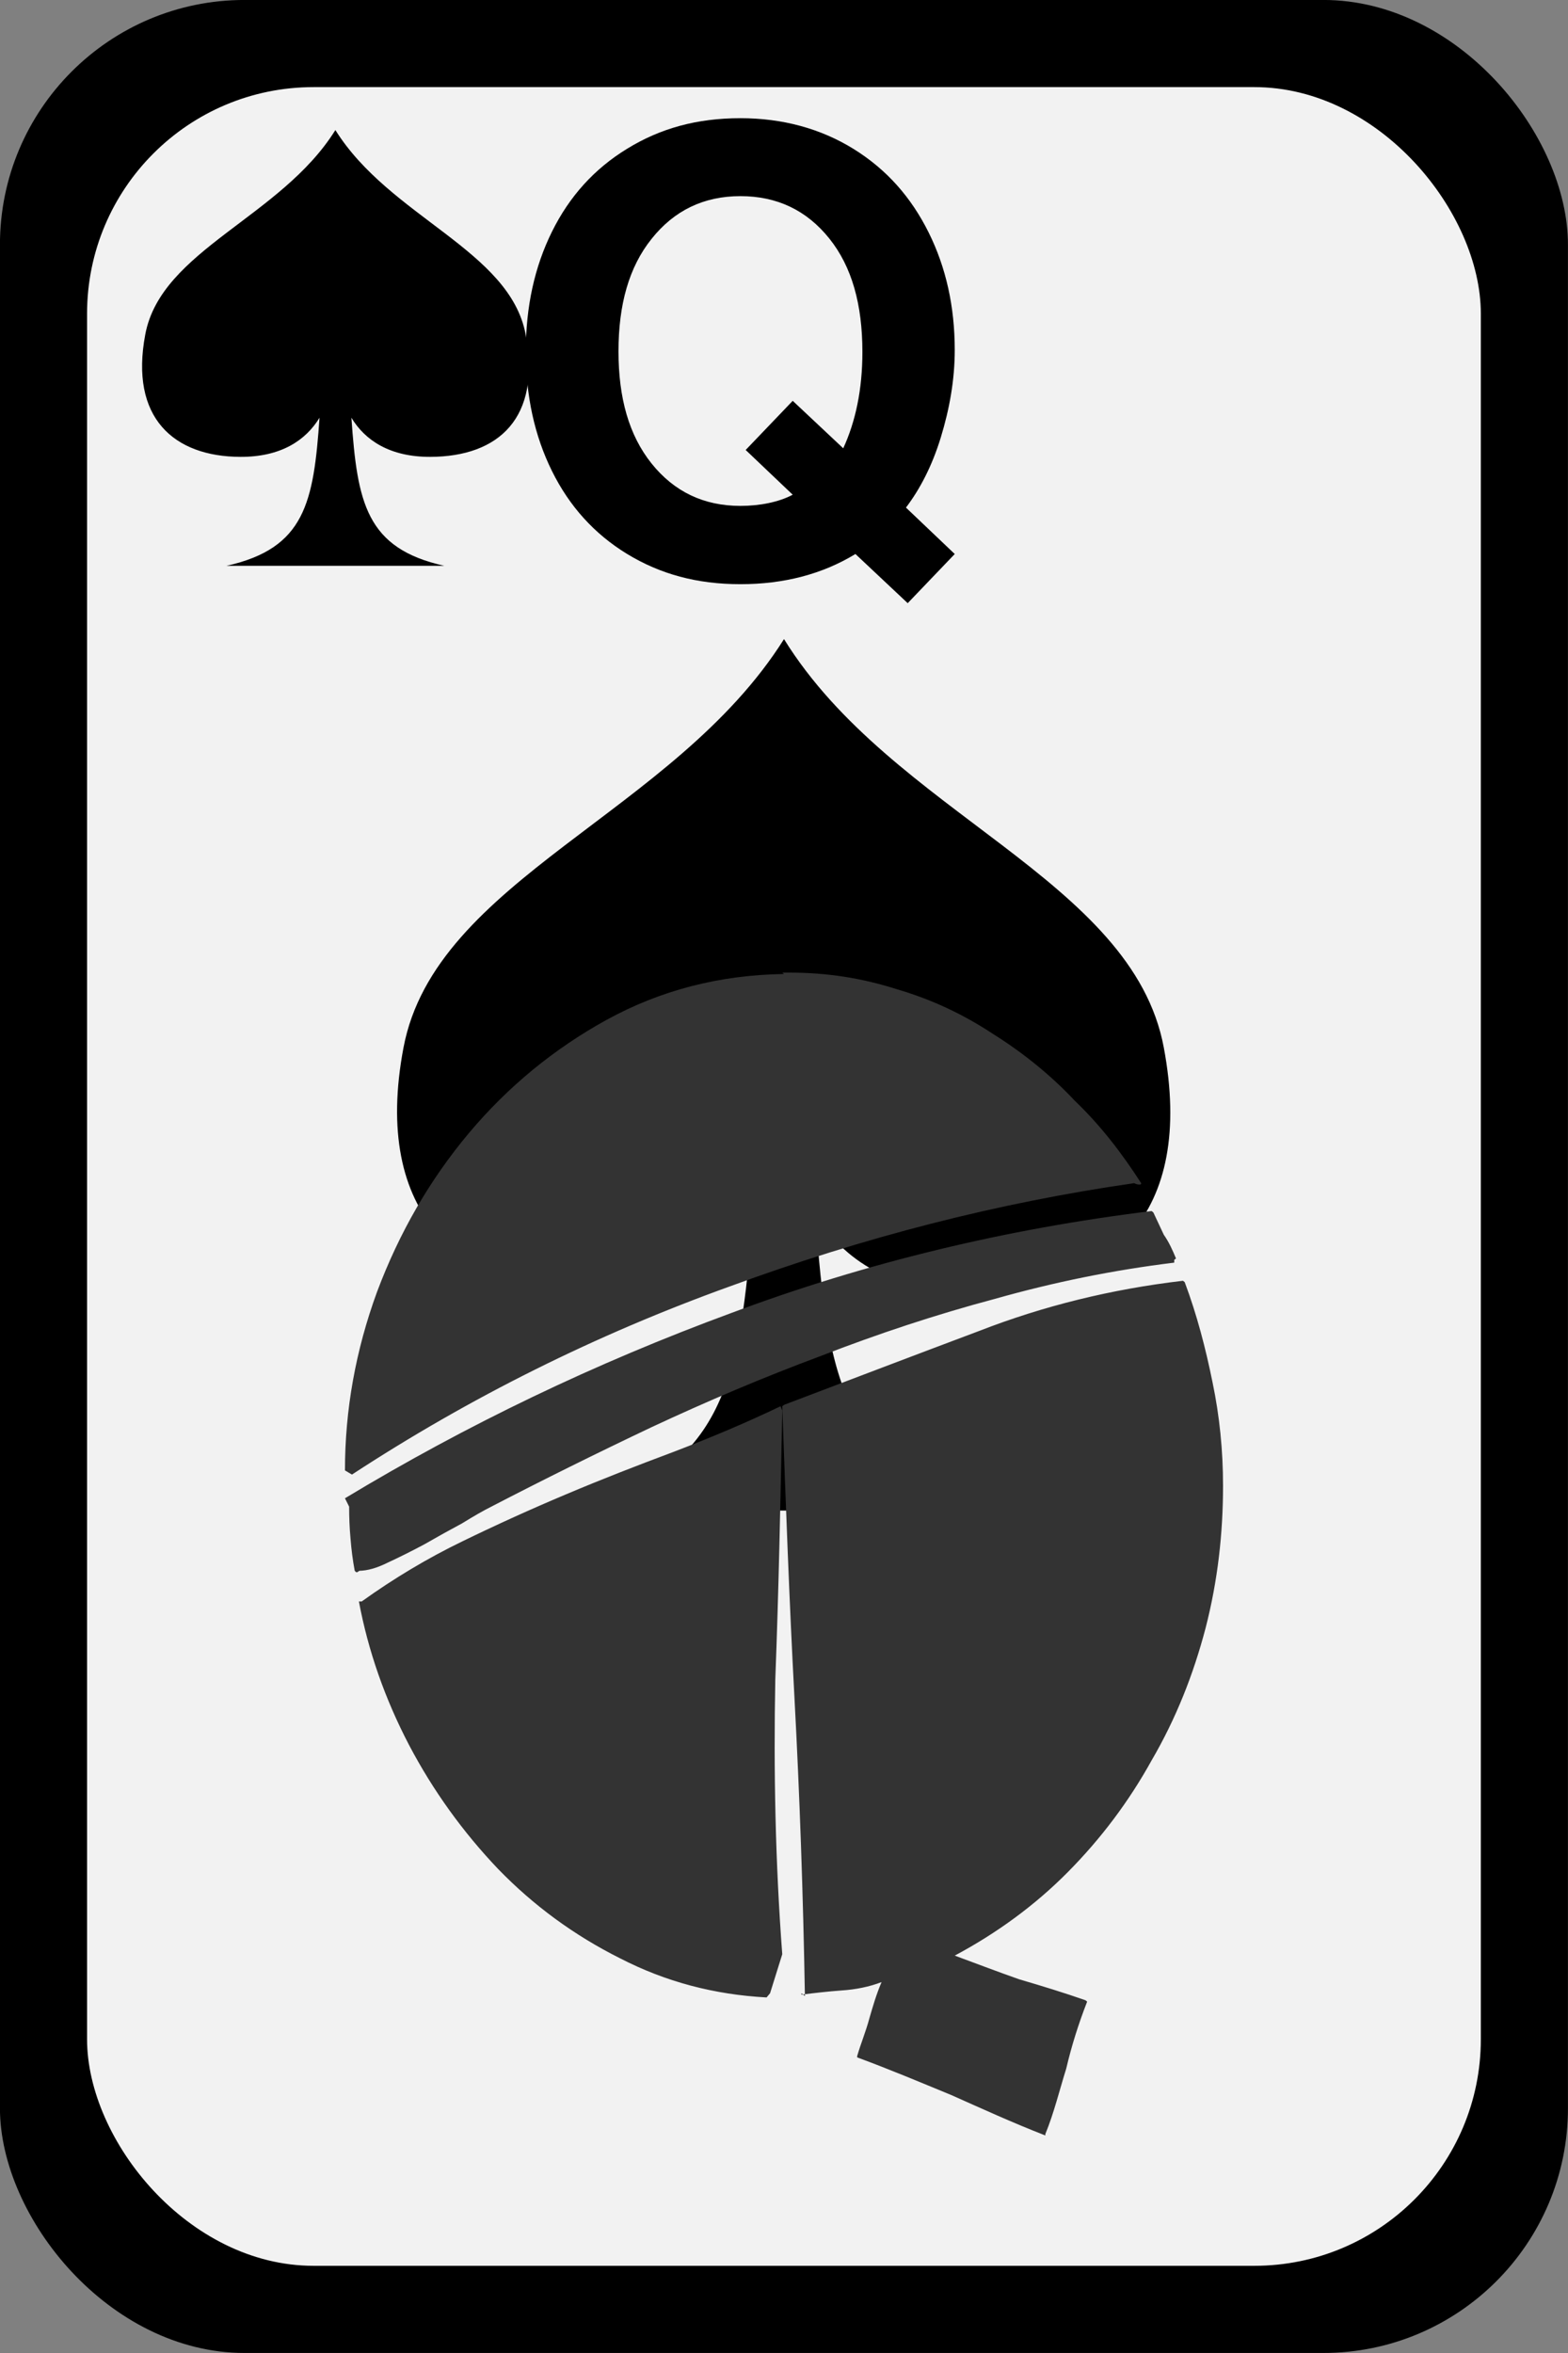
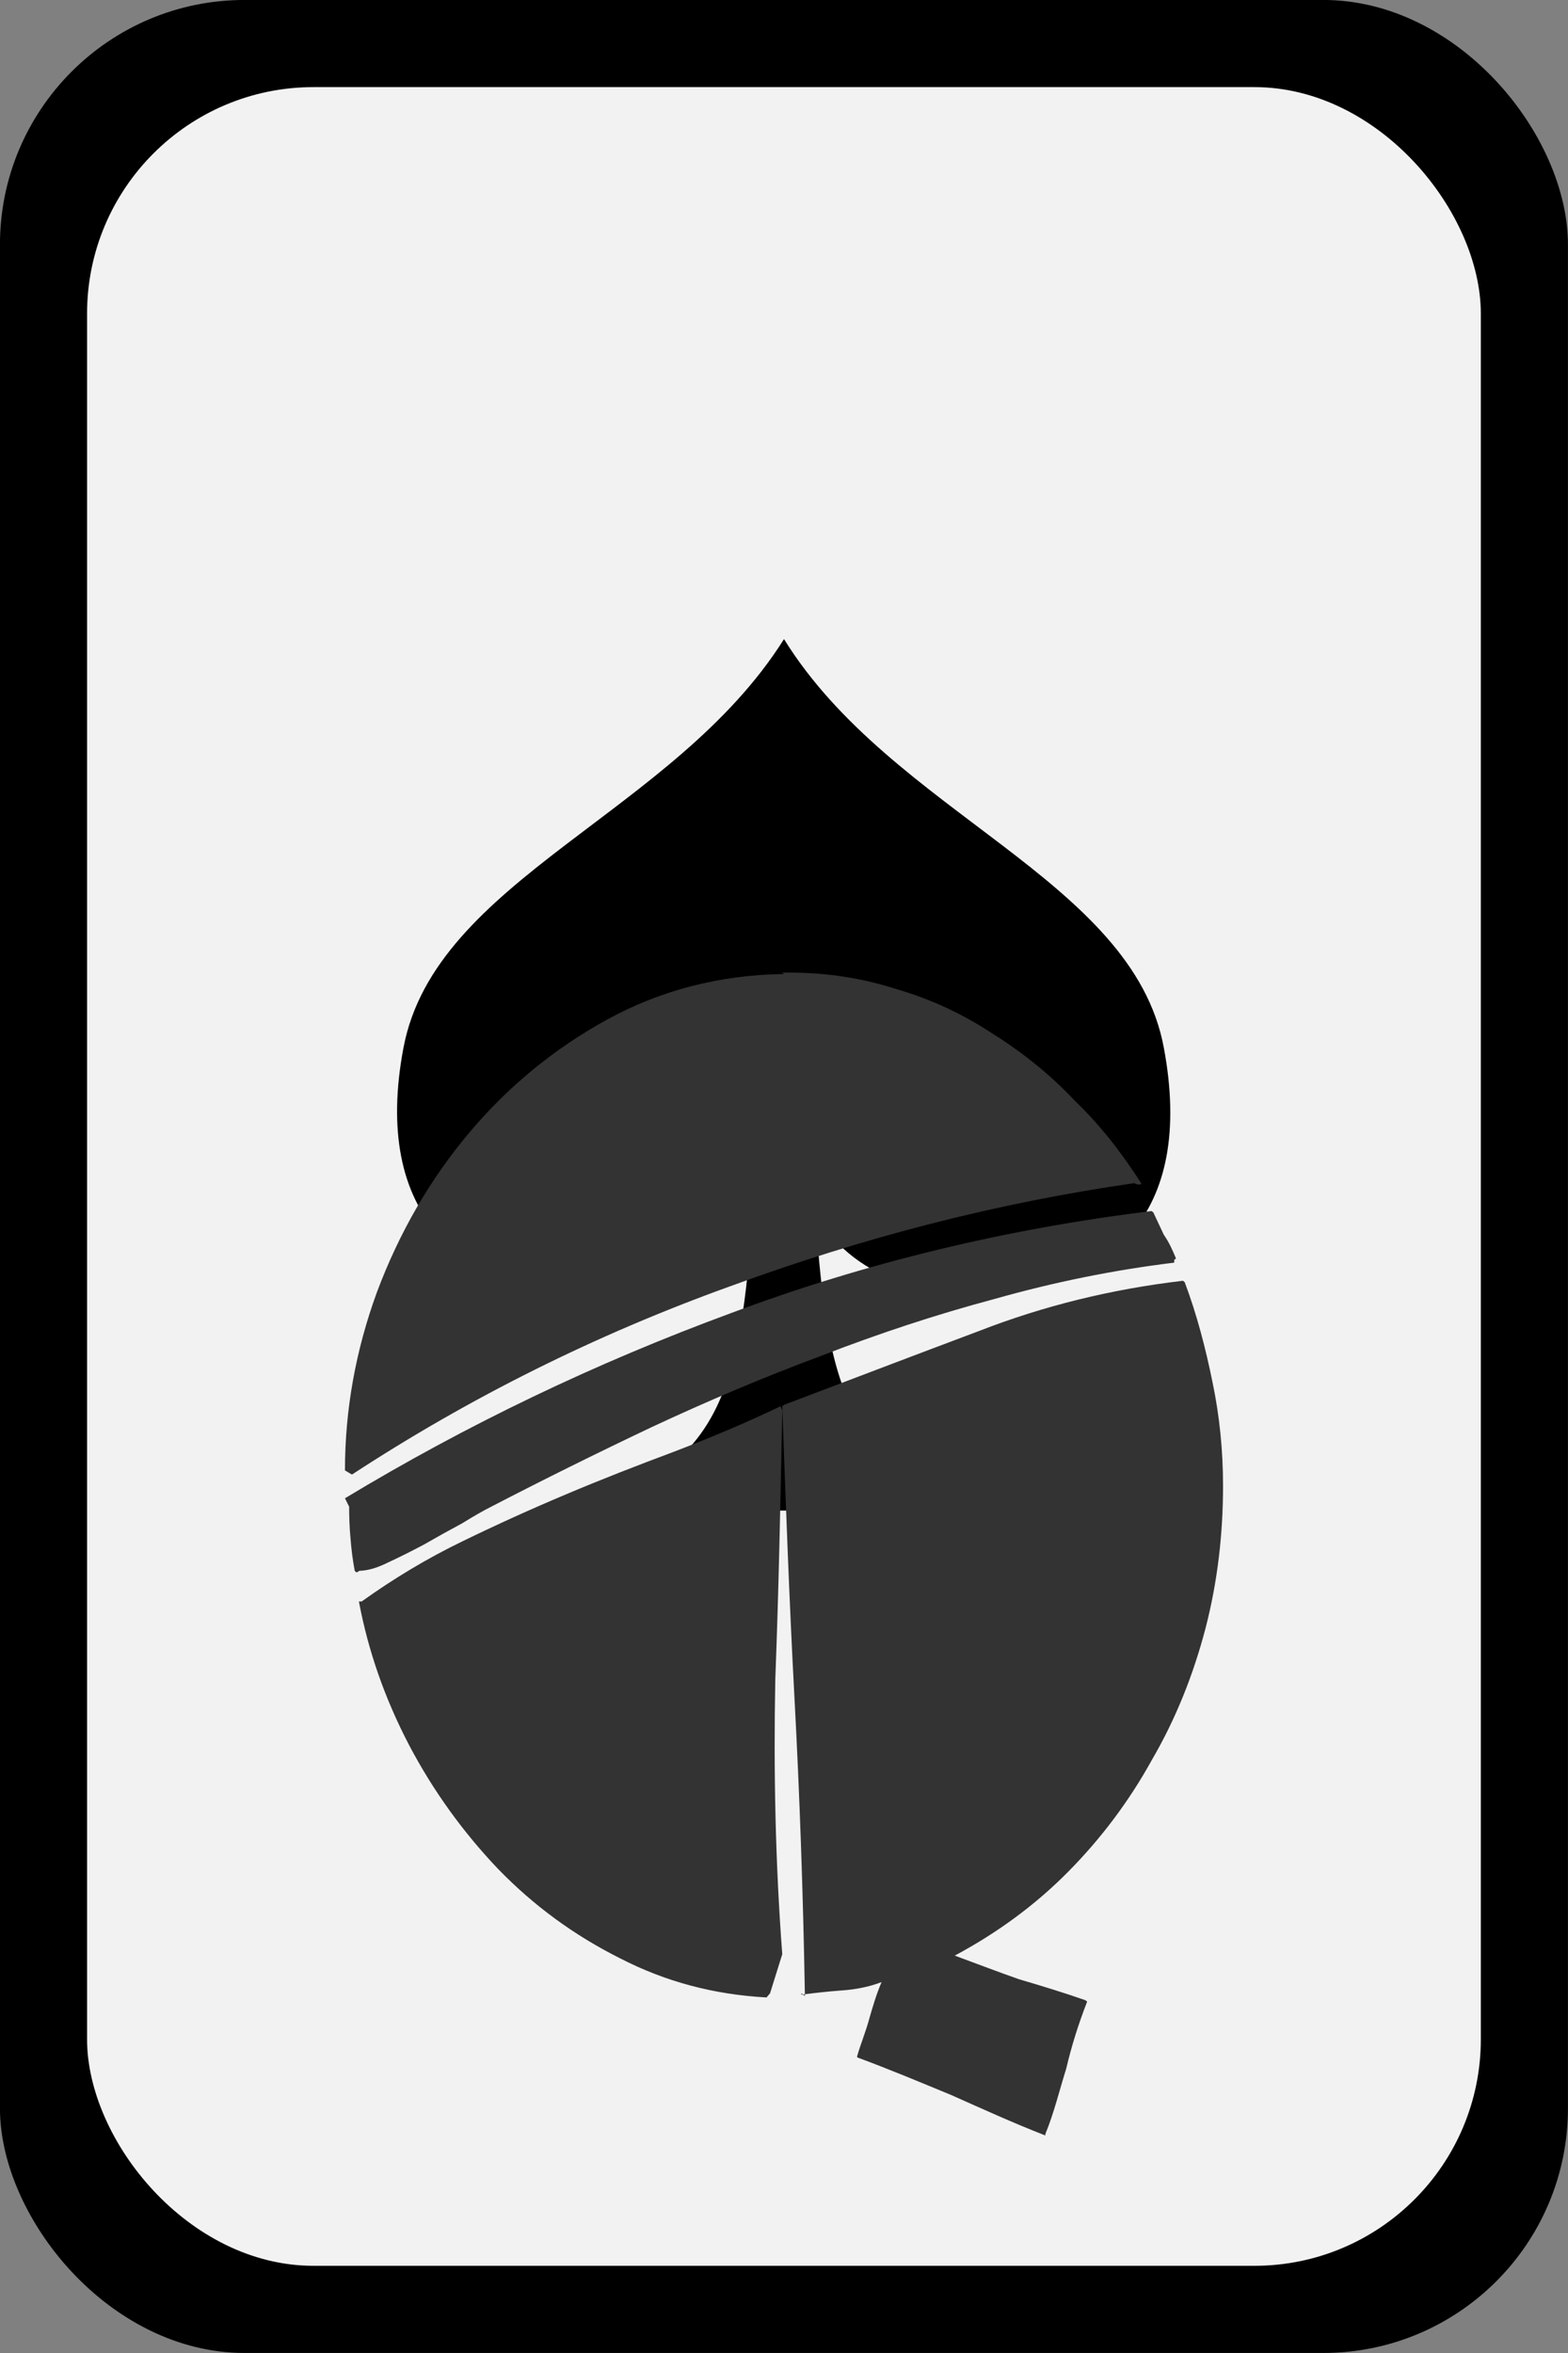
<svg xmlns="http://www.w3.org/2000/svg" xmlns:ns1="http://sodipodi.sourceforge.net/DTD/sodipodi-0.dtd" xmlns:ns2="http://www.inkscape.org/namespaces/inkscape" id="svg16720" ns1:docname="spade_q.svg" viewBox="0 0 90 135" ns1:version="0.32" version="1.0" ns2:output_extension="org.inkscape.output.svg.inkscape" ns2:version="0.46">
  <rect x="0" y="0" width="90" height="135" fill="#808080" stroke="none" />
  <ns1:namedview id="base" bordercolor="#666666" ns2:pageshadow="2" guidetolerance="10" pagecolor="#ffffff" gridtolerance="10000" ns2:window-height="719" ns2:zoom="1.4" objecttolerance="10" showgrid="false" borderopacity="1.0" ns2:current-layer="layer1" ns2:cx="1.1905278" ns2:cy="112.32681" ns2:window-y="47" ns2:window-x="97" ns2:window-width="641" ns2:pageopacity="0.0" ns2:document-units="px" />
  <g id="layer1" ns2:label="Layer 1" ns2:groupmode="layer" transform="translate(-117.86 -330.58)">
    <g id="g15787" transform="translate(-847.34 323.68)">
      <g id="g4368" transform="translate(944.34 -3.036)">
        <rect id="rect4370" style="fill:#000000" ry="14.04" height="135" width="90" y="9.934" x="20.857" />
        <rect id="rect4372" style="fill:#f2f2f2" ry="13" height="125" width="80" y="14.934" x="25.857" />
      </g>
-       <path id="path4919" ns1:nodetypes="ccsscssccc" style="fill:#000000" d="m978.2 39.362c4.51-1.001 5-3.641 5.34-8.496-0.79 1.297-2.21 2.254-4.54 2.246-3.82-0.013-6.37-2.235-5.46-7.031 0.91-4.836 7.79-6.711 10.91-11.719 3.13 5.008 10 6.883 10.92 11.719 0.91 4.796-1.54 7.018-5.47 7.031-2.32 0.008-3.75-0.949-4.53-2.246 0.34 4.855 0.83 7.495 5.33 8.496h-12.5z" />
      <path id="path5149" ns1:nodetypes="ccsscssccc" style="fill:#000000" d="m997.69 93.567c9.01-2.003 10.01-7.283 10.71-16.992-1.6 2.594-4.5 4.508-9.11 4.492-7.64-0.026-12.75-4.469-10.93-14.062 1.83-9.672 15.54-13.422 21.84-23.438 6.2 10.016 20 13.766 21.8 23.438 1.8 9.593-3.1 14.035-10.9 14.062-4.7 0.016-7.5-1.898-9.1-4.492 0.7 9.709 1.7 14.989 10.7 16.992h-25.01z" />
      <path id="text4428" style="fill:#333333" d="m1032.6 79.342c-3.5 0.427-6.9 1.12-10.3 2.08-3.4 0.907-6.7 2-10 3.28-3.3 1.227-6.5 2.587-9.7 4.08-3.15 1.494-6.22 3.014-9.2 4.56-0.43 0.214-0.99 0.534-1.68 0.96-0.7 0.374-1.42 0.774-2.16 1.2-0.7 0.374-1.39 0.72-2.08 1.04-0.64 0.32-1.2 0.48-1.68 0.48h0.08c-0.06 0-0.11 0.027-0.16 0.08h-0.08l-0.08-0.08c-0.11-0.586-0.19-1.2-0.24-1.84-0.06-0.64-0.08-1.253-0.08-1.84l-0.24-0.48c6.98-4.213 14.37-7.76 22.2-10.64 7.7-2.88 15.8-4.826 24.1-5.84l0.1 0.08c0.2 0.427 0.4 0.854 0.6 1.28 0.3 0.427 0.5 0.88 0.7 1.36l-0.1 0.08v0.16m-23.4 42.158c-3-0.16-5.8-0.9-8.4-2.24-2.66-1.33-4.98-3.04-7-5.12-2.03-2.13-3.74-4.5-5.12-7.12-1.39-2.66-2.35-5.41-2.88-8.238h0.16c1.86-1.333 3.78-2.48 5.76-3.44 1.97-0.96 3.97-1.866 6-2.72 2.02-0.853 4.08-1.653 6.08-2.4 2.1-0.8 4.2-1.68 6.2-2.64l0.1 0.24c-0.1 5.067-0.2 10.214-0.4 15.438-0.1 5.23 0 10.48 0.4 15.76l-0.7 2.24-0.2 0.24m0.9-58.798h0.4c2.2 0 4.2 0.32 6.2 0.96 2 0.587 3.8 1.44 5.5 2.56 1.7 1.067 3.3 2.347 4.7 3.84 1.5 1.44 2.7 3.014 3.8 4.72 0 0.054 0 0.08-0.1 0.08s-0.2-0.026-0.3-0.08c-7.8 1.12-15.5 3.094-23.2 5.92-7.7 2.774-14.93 6.374-21.7 10.8l-0.4-0.24c0-3.466 0.61-6.88 1.84-10.24 1.28-3.413 3.04-6.453 5.28-9.12 2.24-2.666 4.88-4.826 7.88-6.48 3.1-1.706 6.5-2.586 10.2-2.64l-0.1-0.08m1.3 58.718c-0.1-5.81-0.3-11.52-0.6-17.12-0.3-5.598-0.5-11.171-0.7-16.718l0.1-0.08c3.8-1.44 7.5-2.853 11.2-4.24 3.7-1.44 7.6-2.4 11.7-2.88l0.1 0.08c0.7 1.867 1.2 3.787 1.6 5.76 0.4 1.92 0.6 3.894 0.6 5.92 0 2.72-0.3 5.44-1 8.158-0.7 2.67-1.7 5.2-3.1 7.6-1.3 2.35-2.9 4.48-4.8 6.4s-4.1 3.52-6.5 4.8c1.3 0.48 2.5 0.94 3.7 1.36 1.3 0.38 2.6 0.78 3.8 1.2l0.1 0.08c-0.5 1.28-0.9 2.56-1.2 3.84-0.4 1.28-0.7 2.54-1.2 3.76v0.08c-1.9-0.74-3.6-1.52-5.4-2.32-1.8-0.74-3.5-1.46-5.4-2.16v-0.08c0.2-0.69 0.5-1.41 0.7-2.16 0.2-0.69 0.4-1.38 0.7-2.08-0.7 0.27-1.5 0.43-2.3 0.48-0.8 0.06-1.5 0.14-2.3 0.24v-0.08l0.2 0.16" />
-       <path id="text5245" style="fill:#000000" d="m1007.7 13.681c2.4 0 4.6 0.59 6.5 1.769 1.9 1.18 3.3 2.774 4.3 4.784 1 2.009 1.5 4.258 1.5 6.747 0 1.711-0.3 3.383-0.8 5.016-0.5 1.634-1.2 2.975-2 4.025l2.8 2.664-2.7 2.82-3-2.82c-1.9 1.154-4.1 1.731-6.6 1.731s-4.6-0.577-6.5-1.731c-1.89-1.153-3.32-2.741-4.32-4.764-1-2.022-1.5-4.31-1.5-6.863 0-2.554 0.5-4.842 1.5-6.864 1-2.023 2.43-3.61 4.32-4.764 1.9-1.167 4-1.75 6.5-1.75m3 16.216l2.9 2.723c0.7-1.517 1.1-3.358 1.1-5.523 0-2.722-0.6-4.893-1.9-6.513-1.3-1.621-3-2.431-5.1-2.431s-3.8 0.817-5.1 2.45c-1.3 1.62-1.9 3.772-1.9 6.456 0 2.67 0.6 4.815 1.9 6.436 1.3 1.62 3 2.43 5.1 2.43 1.1 0 2.2-0.214 3-0.641l-2.7-2.567 2.7-2.82" />
    </g>
  </g>
</svg>